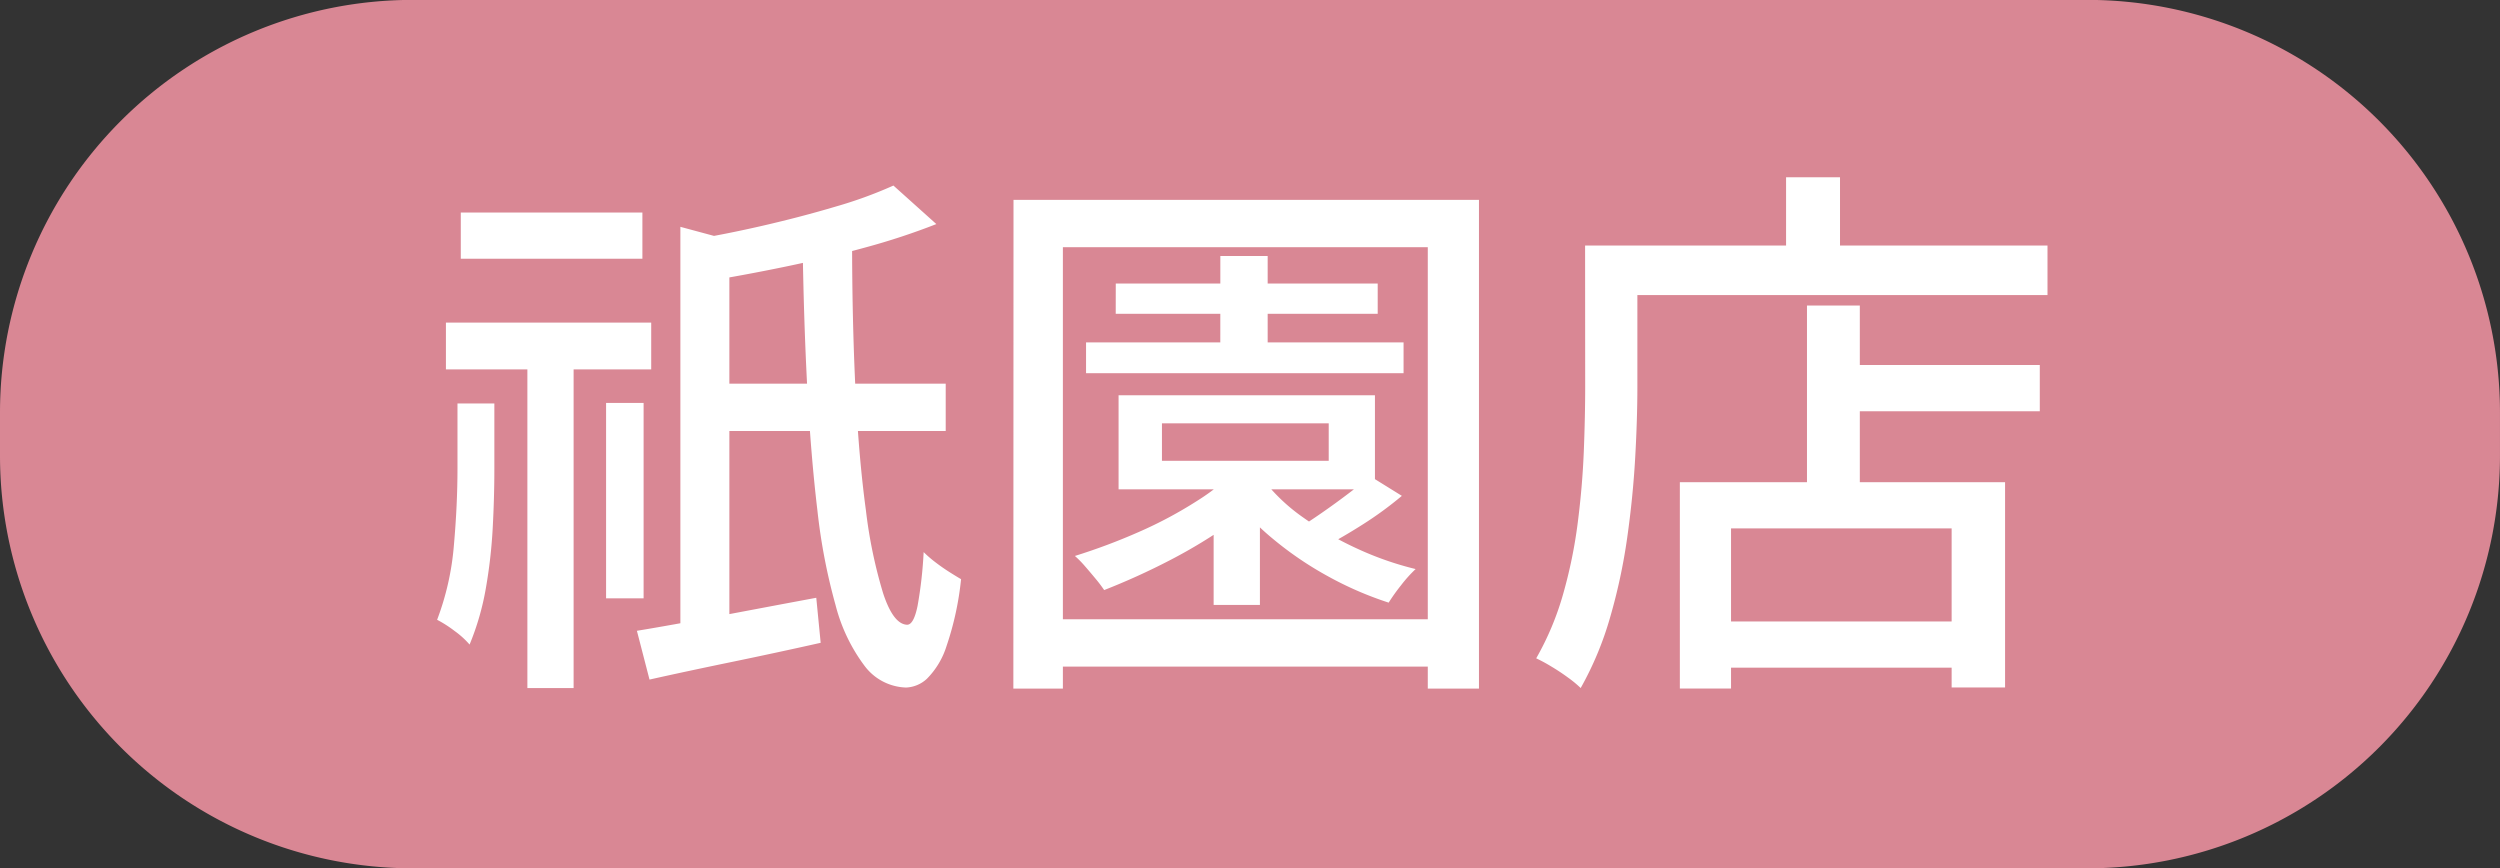
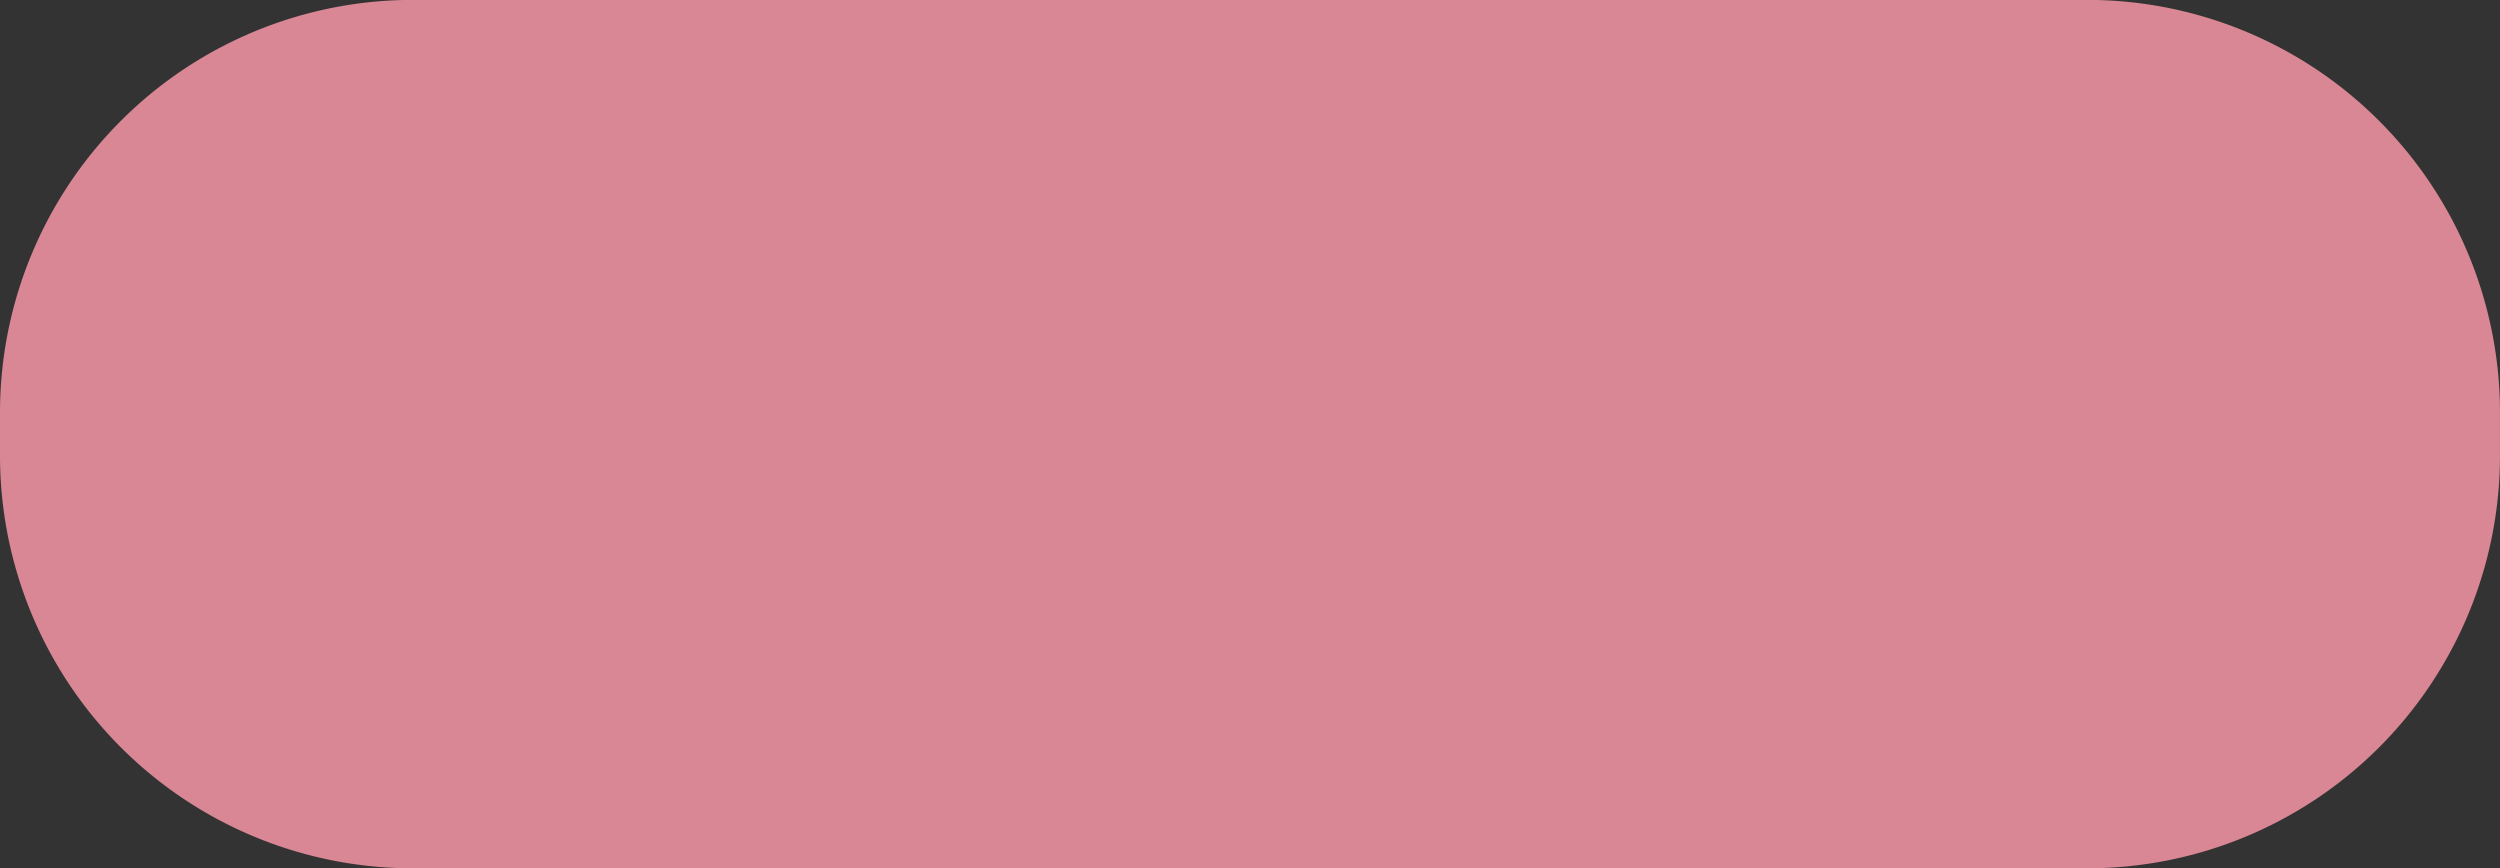
<svg xmlns="http://www.w3.org/2000/svg" width="99.933" height="34.713" viewBox="0 0 99.933 34.713">
  <rect x="0" y="0" width="99.933" height="34.713" fill="#333333" stroke="none" />
  <g id="祇園店" transform="translate(9011.492 10645.109)">
    <path id="Path_24349" data-name="Path 24349" d="M803.94,194.6H737.008a16.5,16.5,0,0,1-16.5-16.5v-1.713a16.5,16.5,0,0,1,16.5-16.5H803.94a16.5,16.5,0,0,1,16.5,16.5V178.1a16.5,16.5,0,0,1-16.5,16.5" transform="translate(-9732 -10805)" fill="#d98794" />
-     <path id="Path_24368" data-name="Path 24368" d="M10.384-16.588l1.958.528V-.4H10.384ZM8.646-.44Q9.988-.66,11.9-1.023t3.916-.737l.176,1.8q-1.782.4-3.575.77t-3.267.7ZM18.9-18.238l1.716,1.54a27.424,27.424,0,0,1-2.838.935q-1.562.429-3.212.77t-3.234.6a3.171,3.171,0,0,0-.253-.836q-.209-.484-.385-.814,1.474-.242,3-.594t2.893-.759A17.225,17.225,0,0,0,18.9-18.238Zm-7.48,7.92h9.57v1.892h-9.57ZM1.012-12.76H9.218v1.87H1.012Zm.594-4.4h7.26v1.848H1.606ZM7.414-9.548h1.5v7.81h-1.5ZM4.268-11.88H6.116V1.848H4.268ZM1.474-9.526H2.948v2.618q0,1.144-.066,2.365a20.176,20.176,0,0,1-.275,2.409A10.582,10.582,0,0,1,1.958.11a3.45,3.45,0,0,0-.594-.539A4.762,4.762,0,0,0,.66-.88a10.874,10.874,0,0,0,.671-2.981q.143-1.617.143-3.069ZM15.268-16.06h1.98q0,3.146.132,5.918T17.8-5.258a19.064,19.064,0,0,0,.693,3.333Q18.9-.7,19.448-.682q.264,0,.418-.759a16.816,16.816,0,0,0,.242-2.145,4.812,4.812,0,0,0,.462.4q.286.22.583.407t.451.275A12.068,12.068,0,0,1,21.021.176a3.212,3.212,0,0,1-.781,1.3,1.3,1.3,0,0,1-.836.352A2.151,2.151,0,0,1,17.743.957a6.891,6.891,0,0,1-1.155-2.42,23.492,23.492,0,0,1-.726-3.784q-.264-2.211-.407-4.928T15.268-16.06ZM26.6-11.968H39.292v1.232H26.6Zm1.188-2.354H38.258v1.21H27.786Zm4.18-1.1h1.892v4.18H31.966ZM31.7-6.028H33.55v4.554H31.7Zm2.024-.4a7.363,7.363,0,0,0,1.562,1.463,13.089,13.089,0,0,0,2.134,1.232,12.673,12.673,0,0,0,2.354.825,5.45,5.45,0,0,0-.583.649,7.794,7.794,0,0,0-.495.693,13.788,13.788,0,0,1-2.431-1.056,13.808,13.808,0,0,1-2.211-1.507,9.911,9.911,0,0,1-1.694-1.793Zm-.858-.748,1.606.572A11.4,11.4,0,0,1,32.45-4.785a20.608,20.608,0,0,1-2.508,1.529,27.348,27.348,0,0,1-2.618,1.188,5.626,5.626,0,0,0-.341-.451q-.209-.253-.429-.506a4.27,4.27,0,0,0-.4-.407,24.058,24.058,0,0,0,2.552-.957,16.805,16.805,0,0,0,2.365-1.265A8.317,8.317,0,0,0,32.868-7.172Zm5.082.55,1.276.792A14.335,14.335,0,0,1,37.675-4.7q-.847.539-1.573.913L35.046-4.51q.462-.286,1-.66t1.045-.759Q37.6-6.314,37.95-6.622ZM29.634-8.734v1.5H36.3v-1.5ZM27.9-9.856H38.148v3.762H27.9Zm-4.2-7.81H42.306V1.87H40.26V-15.774H25.674V1.87h-1.98ZM24.948-.9H41.36V.99H24.948Zm31.46-10.164h8.316v1.848H56.408ZM51.436-.814h10.78V1.034H51.436Zm3.982-12.628H57.53v8.1H55.418ZM50.336-6.38h13V1.826H61.2V-4.532H52.382v6.4H50.336Zm4.246-12.188h2.156V-14.7H54.582Zm-7,2.728H65.032v1.98H47.586Zm-1.034,0h2.09v5.632q0,1.3-.088,2.86t-.319,3.19a22.885,22.885,0,0,1-.682,3.179,13.077,13.077,0,0,1-1.177,2.827,4.5,4.5,0,0,0-.506-.418q-.33-.242-.682-.451A6.394,6.394,0,0,0,44.594.66a11.483,11.483,0,0,0,1.078-2.574,19.23,19.23,0,0,0,.583-2.849q.187-1.463.242-2.86t.055-2.585Z" transform="translate(-8994.679 -10619.454)" fill="#fff" />
  </g>
</svg>